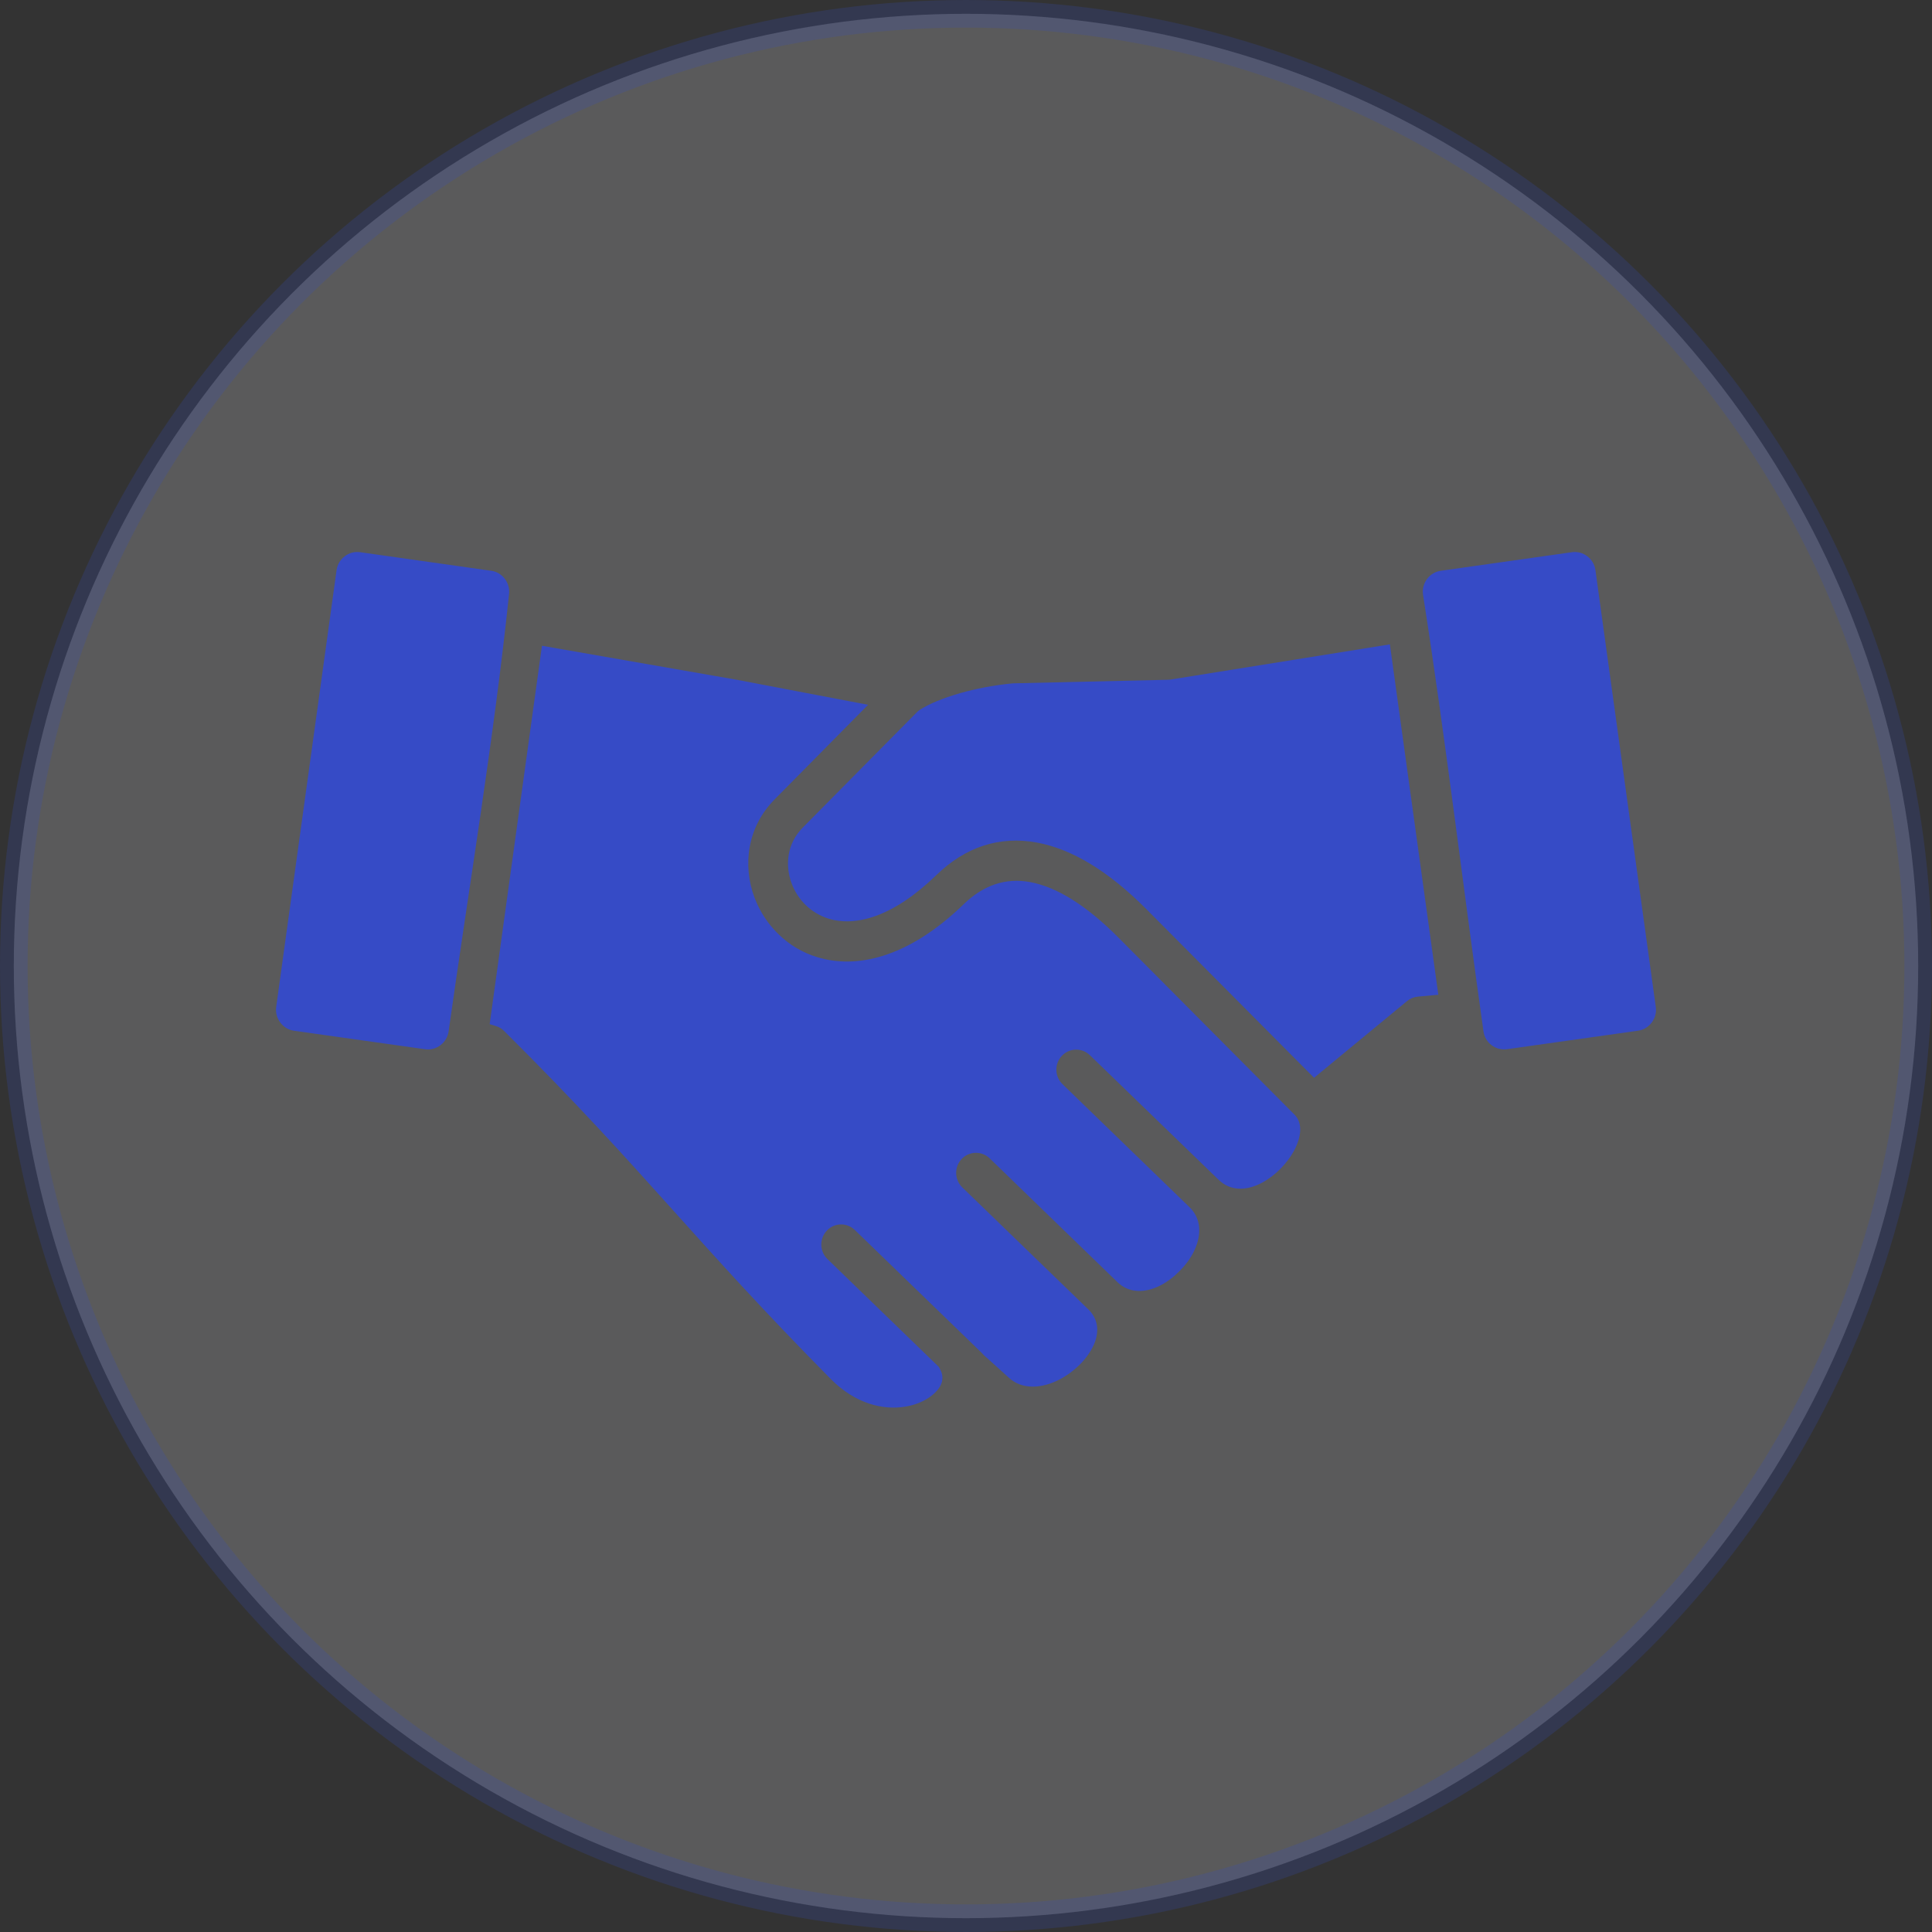
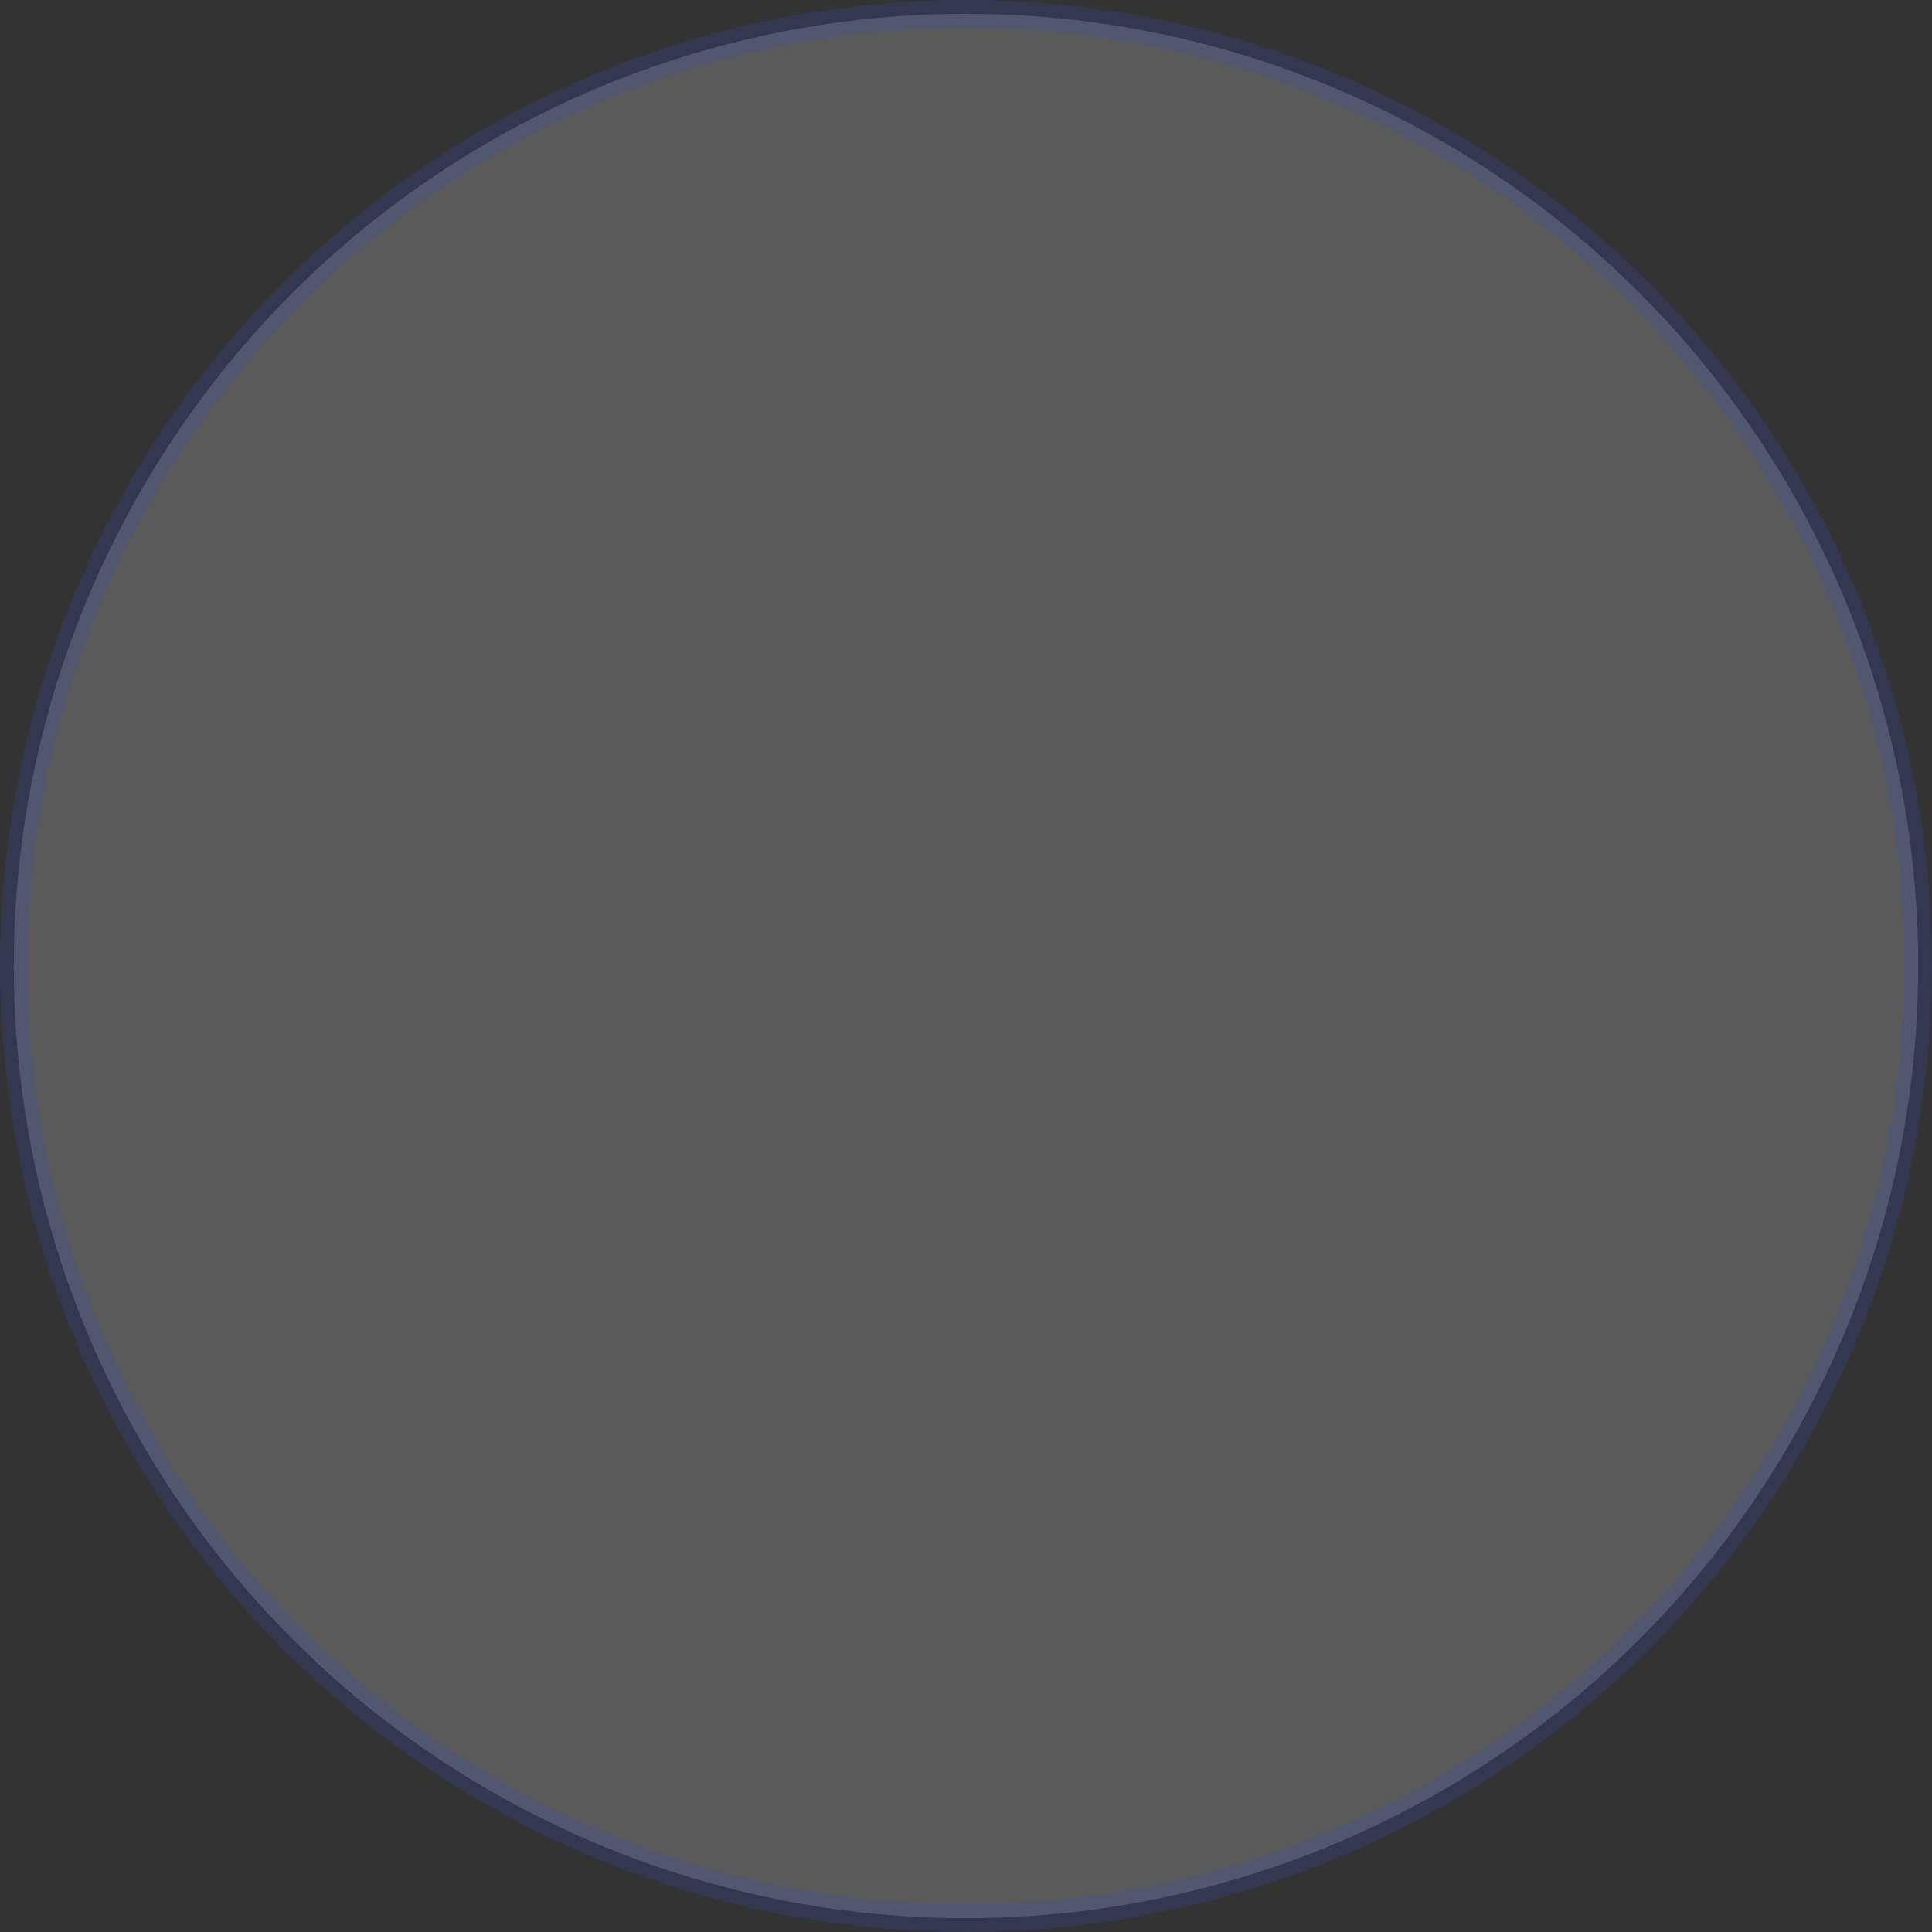
<svg xmlns="http://www.w3.org/2000/svg" width="70" height="70" viewBox="0 0 70 70" fill="none">
  <rect x="0" y="0" width="70" height="70" fill="#333333" stroke="none" />
  <circle opacity="0.2" cx="35" cy="35" r="34.5" fill="#F7F9FA" stroke="#364BC6" />
-   <path d="M52.113 36.042L50.358 23.347L42.413 24.621C42.379 24.627 42.348 24.629 42.314 24.629L36.701 24.759C36.001 24.824 35.349 24.957 34.79 25.113C34.149 25.297 33.65 25.512 33.361 25.698H33.358L33.344 25.706C33.316 25.723 33.29 25.744 33.265 25.764C33.254 25.773 33.242 25.784 33.228 25.798L29.078 29.993C28.523 30.555 28.433 31.337 28.682 32.006C28.79 32.298 28.965 32.57 29.192 32.792C29.419 33.012 29.699 33.184 30.024 33.285C30.982 33.578 32.34 33.245 33.924 31.708C34.978 30.685 36.212 30.275 37.581 30.53C38.822 30.76 40.151 31.548 41.534 32.939L47.611 39.05L50.98 36.271C51.088 36.182 51.221 36.124 51.368 36.11L52.113 36.042ZM56.955 20.007L52.198 20.681C51.997 20.709 51.821 20.822 51.705 20.976C51.589 21.134 51.529 21.334 51.558 21.541C52.377 26.774 53.006 32.113 53.749 37.369C53.777 37.572 53.885 37.751 54.041 37.868C54.197 37.986 54.395 38.043 54.599 38.015L59.352 37.344C59.556 37.316 59.73 37.203 59.846 37.046C59.965 36.891 60.022 36.69 59.992 36.483L57.805 20.655C57.777 20.448 57.666 20.273 57.513 20.156C57.357 20.035 57.158 19.979 56.955 20.007ZM17.802 20.681L13.046 20.007C12.842 19.979 12.643 20.035 12.49 20.156C12.334 20.273 12.224 20.448 12.195 20.655L10.007 36.484C9.979 36.69 10.038 36.892 10.154 37.046C10.27 37.204 10.443 37.316 10.647 37.345L15.403 38.016C15.607 38.044 15.806 37.987 15.959 37.869C16.115 37.751 16.225 37.573 16.254 37.37C16.982 32.197 17.904 26.7 18.442 21.541C18.47 21.335 18.411 21.134 18.295 20.977C18.179 20.821 18.006 20.71 17.802 20.681L17.802 20.681ZM19.636 23.397L17.742 37.106L17.96 37.174C18.073 37.206 18.178 37.267 18.266 37.355C20.908 39.98 22.629 41.894 24.389 43.853C26.002 45.65 27.651 47.486 30.103 49.966C30.985 50.858 31.988 51.099 32.796 50.966C33.113 50.915 33.4 50.805 33.632 50.654C33.839 50.519 33.995 50.361 34.08 50.193C34.168 50.014 34.174 49.808 34.057 49.602C34.043 49.575 34.029 49.55 34.014 49.524L29.978 45.616C29.692 45.338 29.683 44.877 29.959 44.586C30.233 44.297 30.686 44.288 30.973 44.566L35.571 49.019C35.597 49.042 35.619 49.068 35.639 49.094C35.781 49.223 35.931 49.358 36.073 49.483L36.521 49.888C36.532 49.897 36.541 49.905 36.549 49.914C37.045 50.371 37.762 50.305 38.392 49.98C38.66 49.839 38.915 49.65 39.134 49.43C39.341 49.22 39.511 48.983 39.624 48.739C39.82 48.306 39.817 47.839 39.46 47.468L34.863 43.019C34.58 42.74 34.568 42.281 34.843 41.992C35.118 41.703 35.574 41.693 35.861 41.972L40.457 46.425C40.463 46.429 40.468 46.434 40.471 46.44C40.91 46.879 41.517 46.847 42.058 46.566C42.296 46.442 42.531 46.265 42.738 46.053C42.948 45.843 43.123 45.609 43.245 45.365C43.514 44.835 43.554 44.241 43.157 43.799L43.114 43.756C43.103 43.748 43.094 43.739 43.087 43.728L38.495 39.28C38.209 39.002 38.2 38.54 38.475 38.253C38.75 37.964 39.204 37.955 39.49 38.233L44.085 42.681C44.102 42.695 44.116 42.709 44.133 42.726C44.581 43.18 45.184 43.139 45.718 42.856C45.956 42.73 46.186 42.557 46.387 42.354C46.587 42.151 46.761 41.924 46.889 41.687C47.147 41.202 47.211 40.694 46.903 40.385L46.899 40.382L40.522 33.97C39.354 32.795 38.28 32.135 37.325 31.96C36.438 31.794 35.627 32.072 34.921 32.757C32.892 34.725 31.016 35.108 29.616 34.681C29.063 34.515 28.584 34.22 28.199 33.84C27.814 33.467 27.522 33.012 27.337 32.521C26.9 31.349 27.073 29.969 28.063 28.966L31.453 25.536L26.674 24.625L26.654 24.622L19.636 23.397Z" fill="#364BC6" />
</svg>